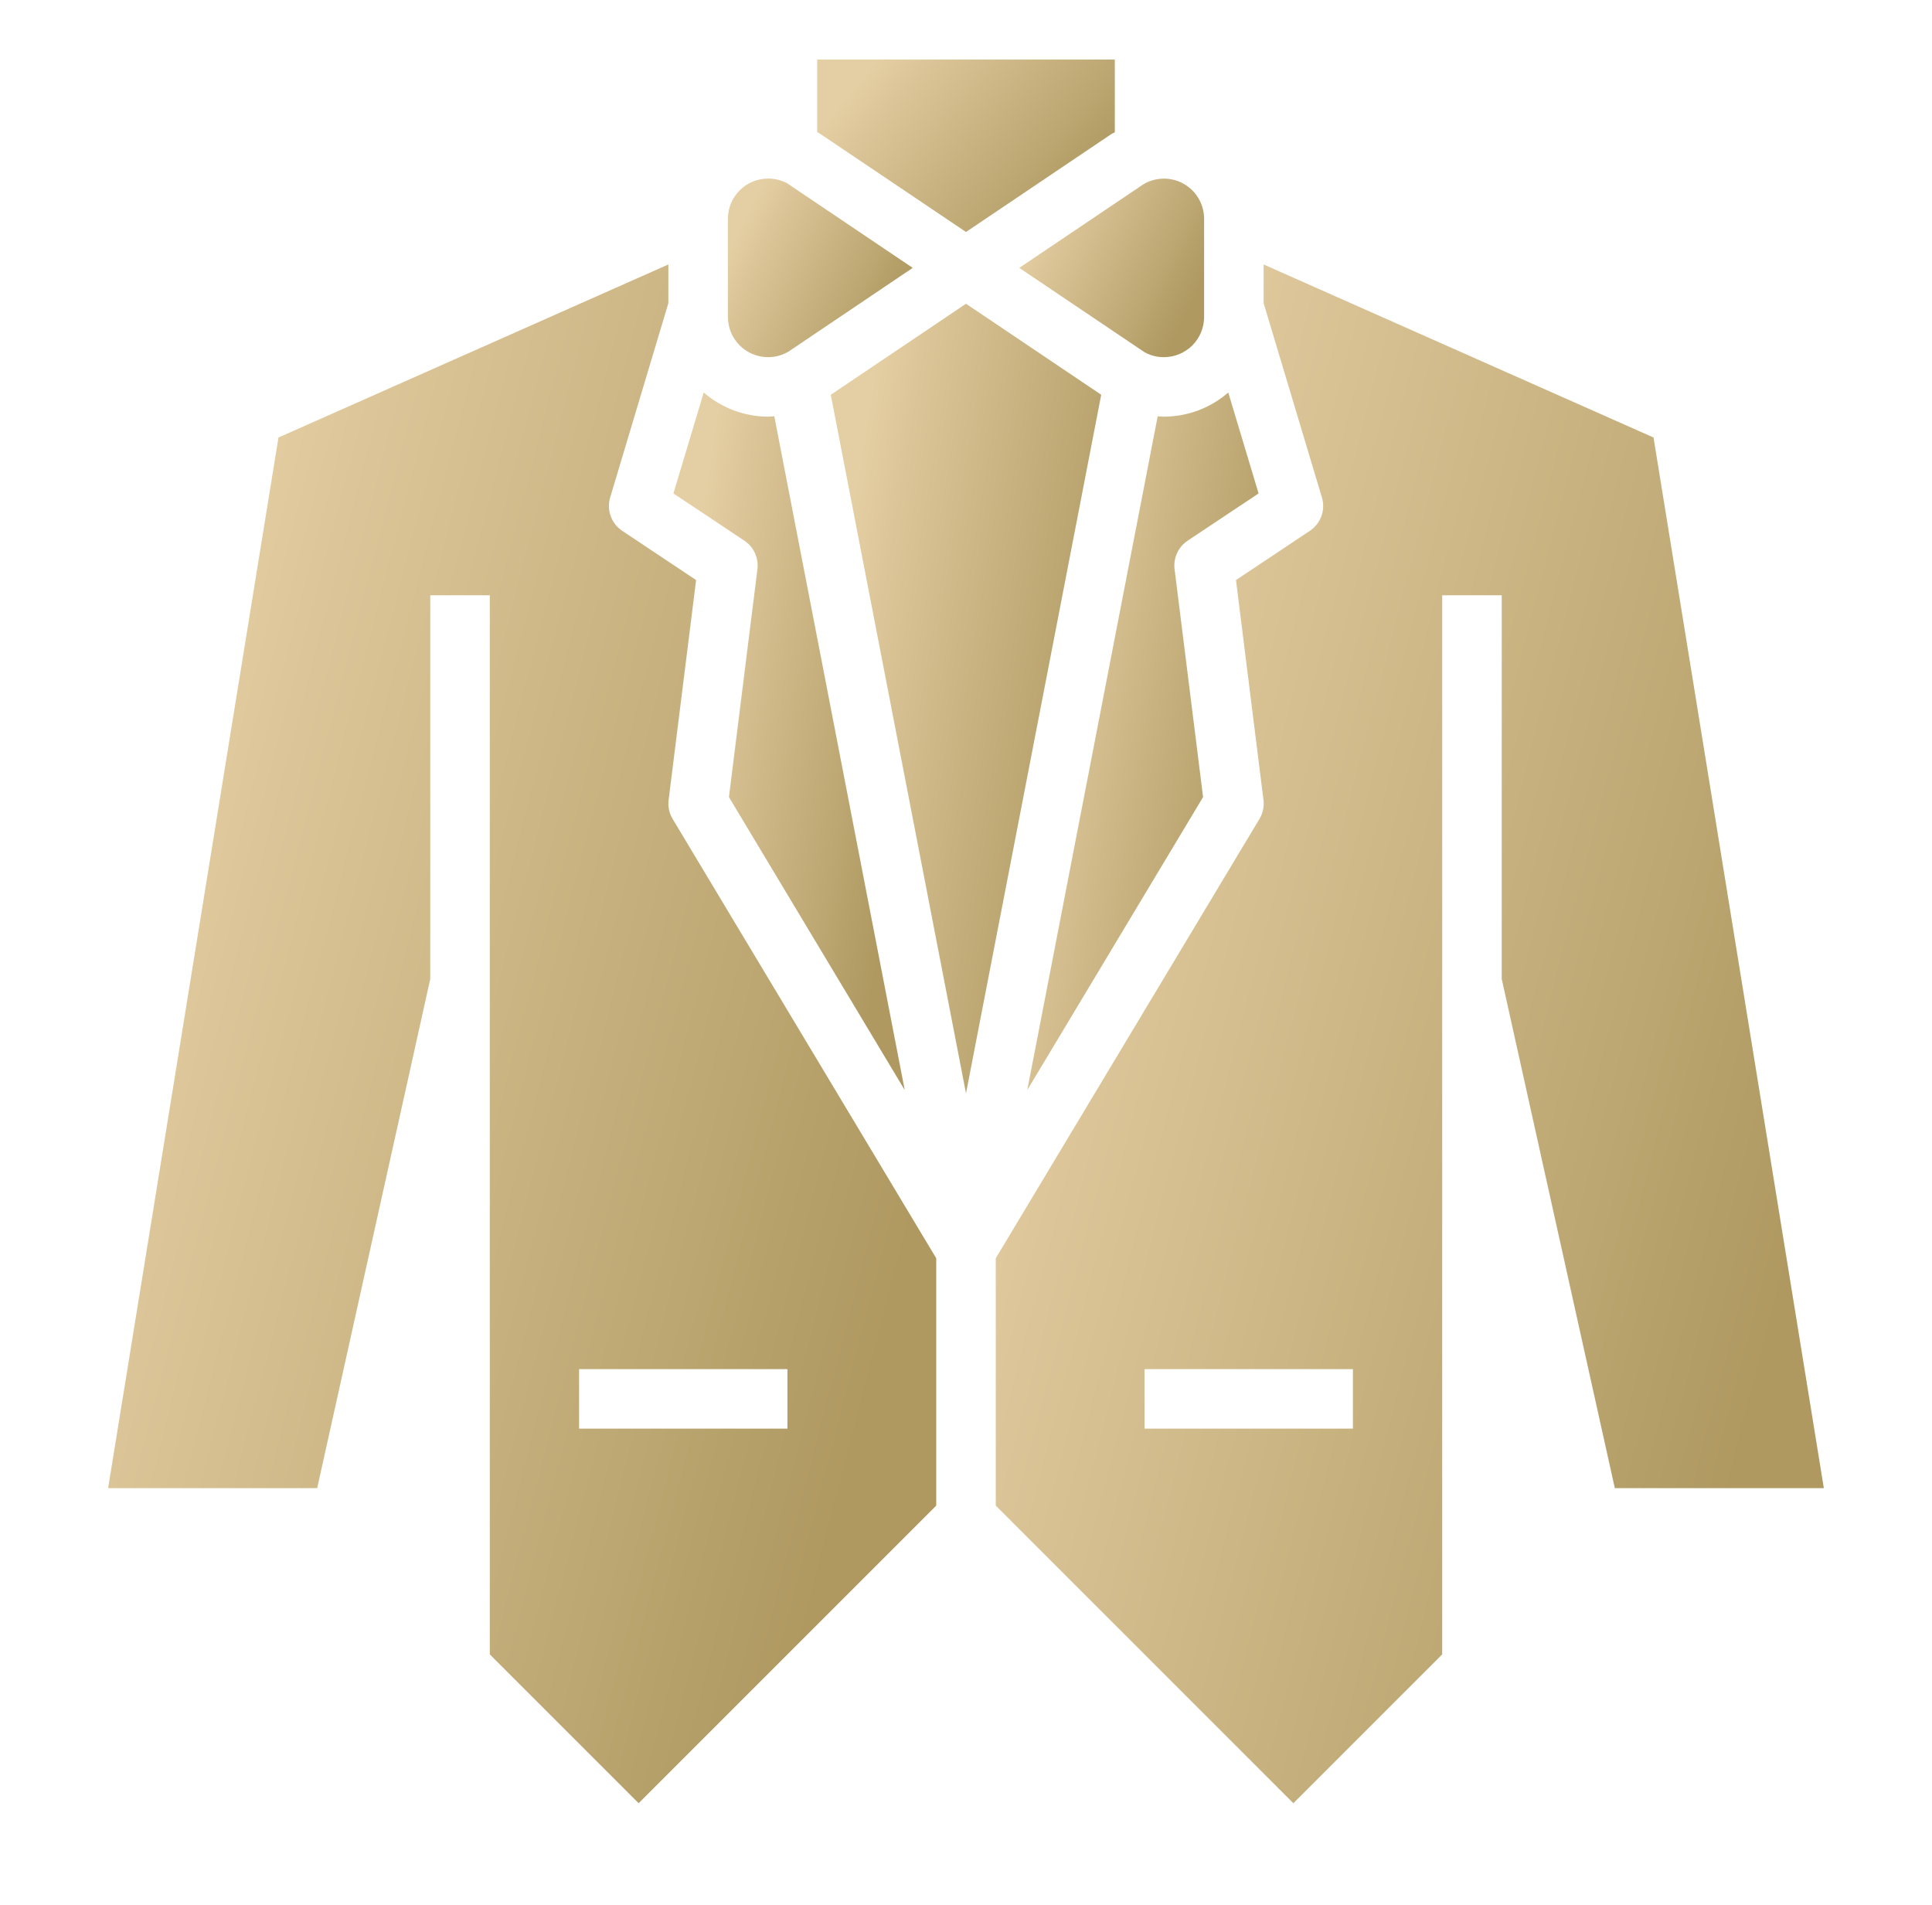
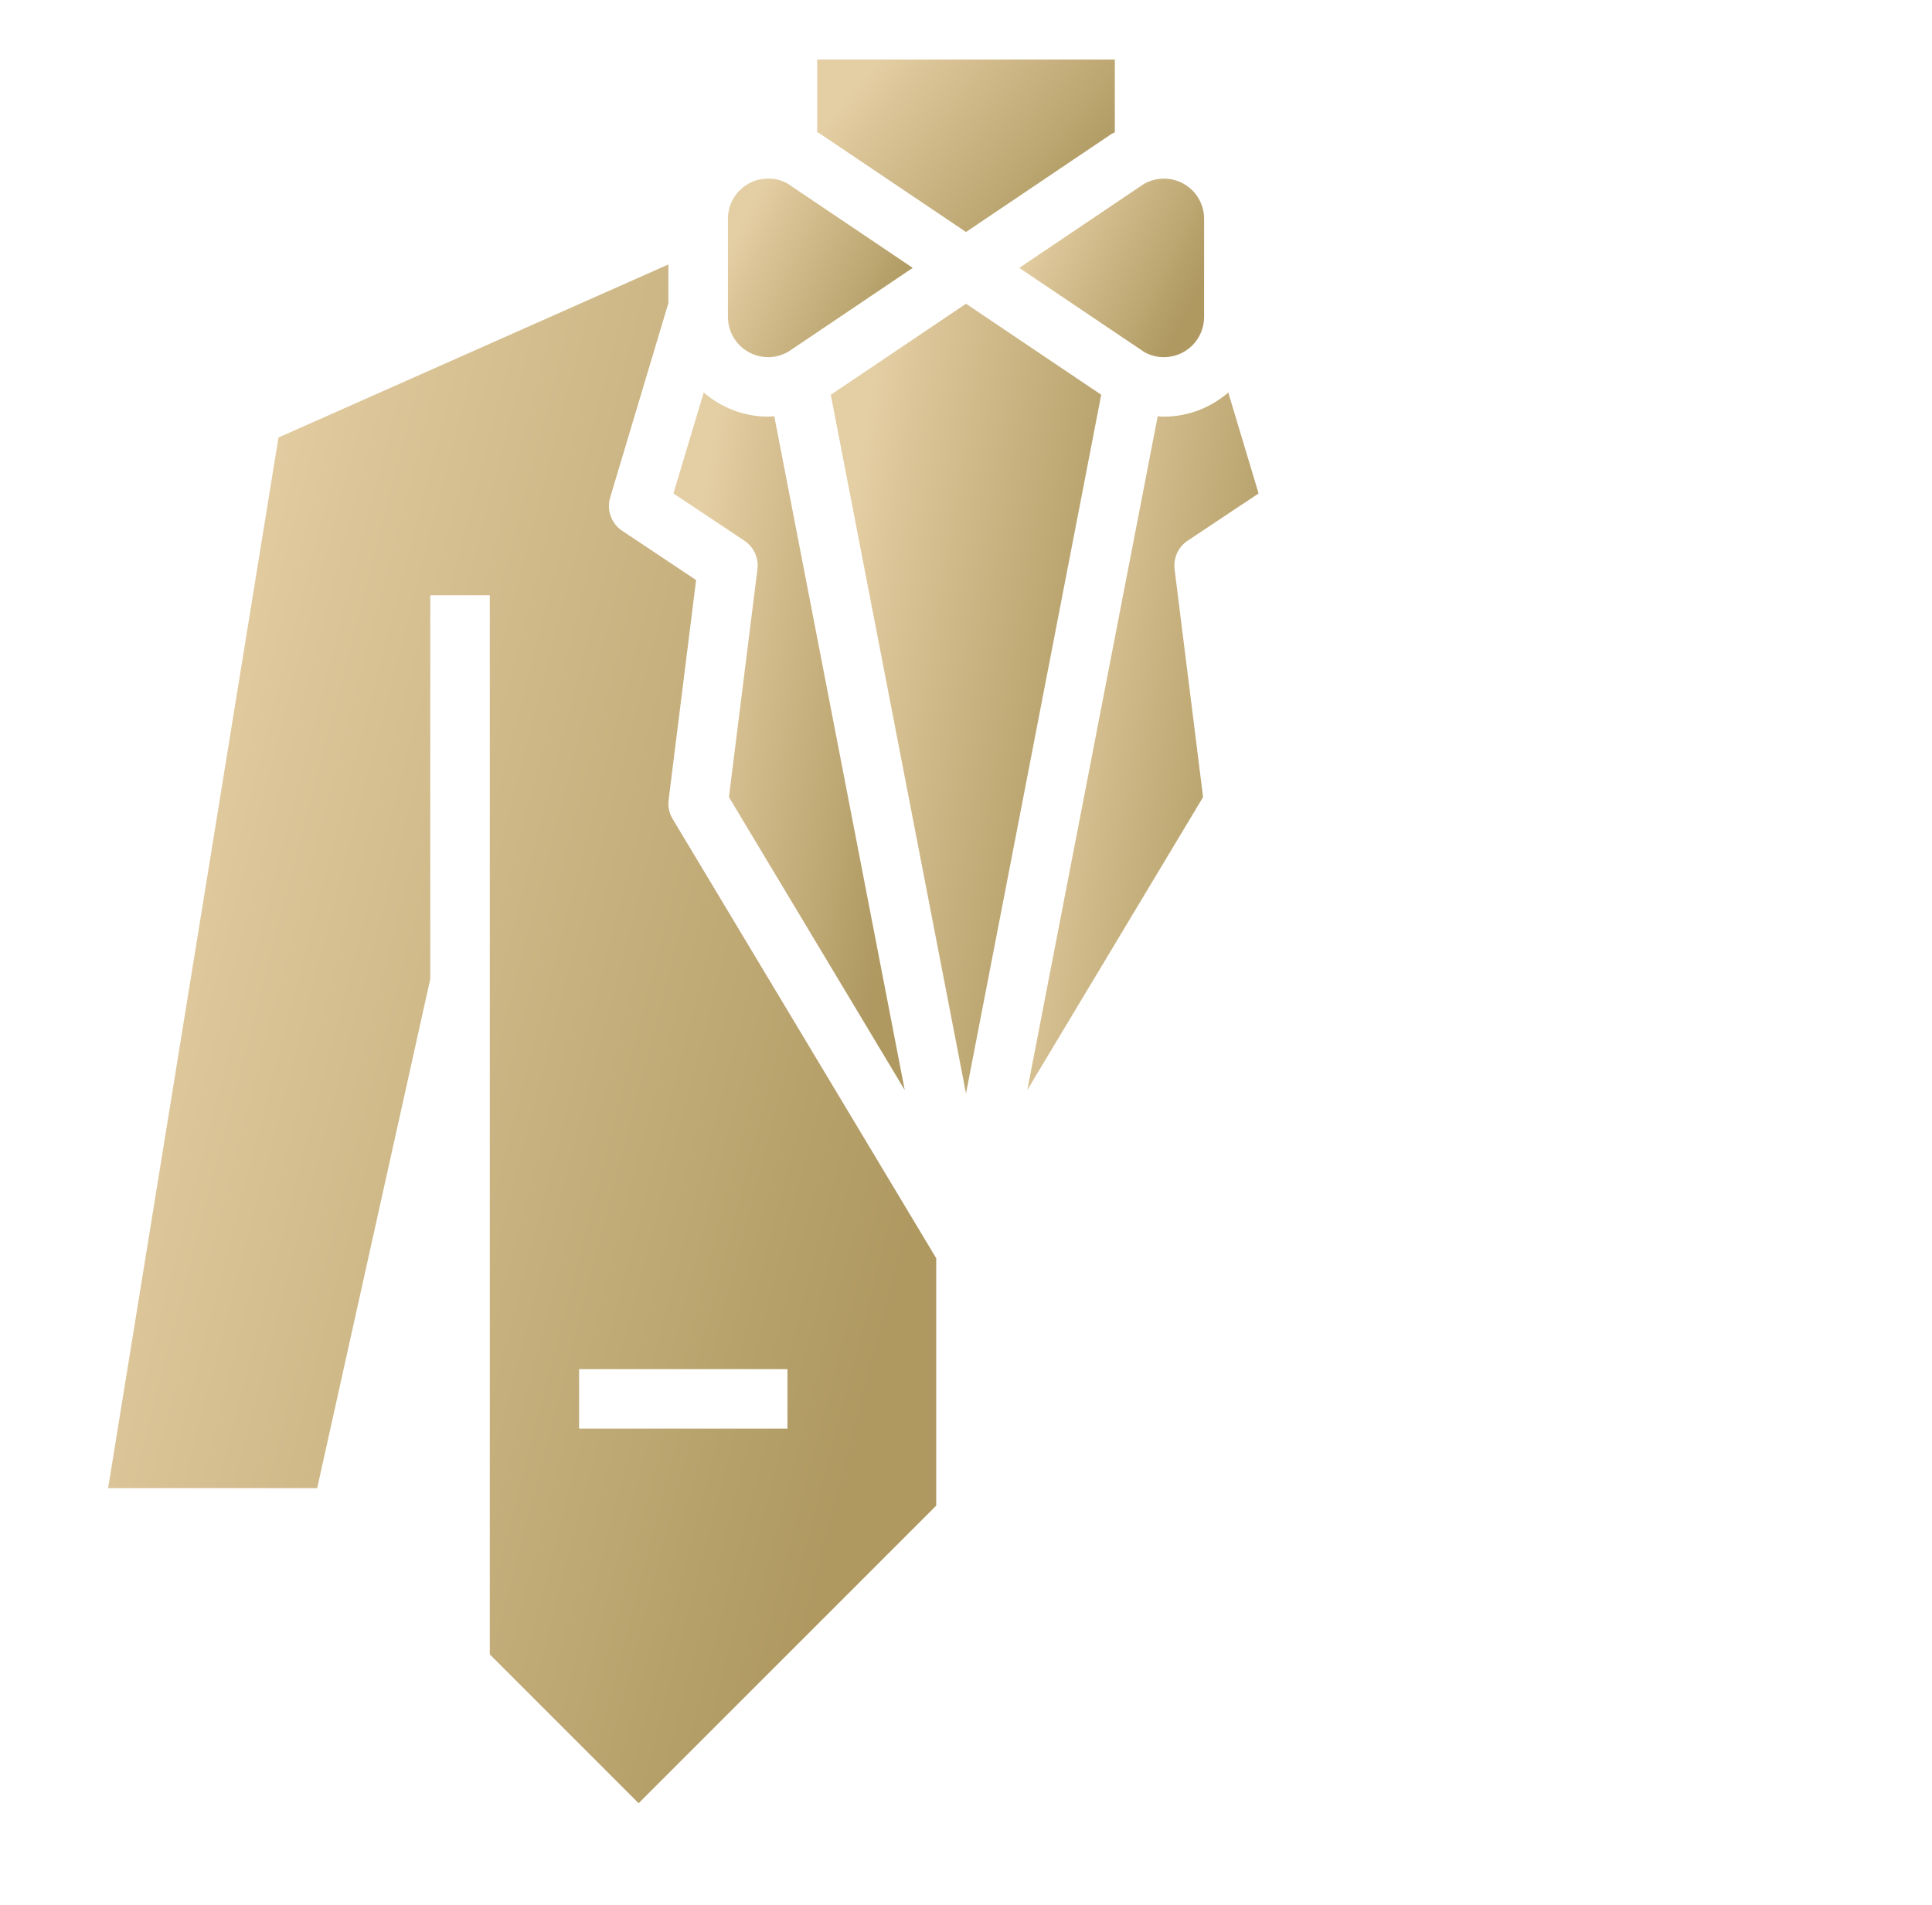
<svg xmlns="http://www.w3.org/2000/svg" width="71" height="70" viewBox="0 0 71 70" fill="none">
  <path d="M27.835 20.917L26.788 29.292L33.248 40.057L28.455 15.297C28.379 15.297 28.302 15.312 28.225 15.312C27.357 15.309 26.518 14.994 25.862 14.424L24.748 18.133L27.357 19.871C27.526 19.984 27.66 20.142 27.744 20.326C27.829 20.511 27.86 20.715 27.835 20.917Z" fill="url(#paint0_linear_4333_342)" />
  <path d="M28.226 13.125C28.493 13.125 28.755 13.053 28.985 12.915L33.542 9.844L28.938 6.743C28.72 6.622 28.474 6.56 28.226 6.563C27.834 6.563 27.459 6.718 27.183 6.995C26.906 7.272 26.75 7.647 26.75 8.038V11.647C26.75 11.841 26.788 12.033 26.862 12.213C26.936 12.392 27.045 12.555 27.182 12.692C27.319 12.829 27.481 12.938 27.66 13.012C27.84 13.087 28.032 13.125 28.226 13.125Z" fill="url(#paint1_linear_4333_342)" />
  <path d="M35.5 8.525L40.841 4.927C40.883 4.902 40.926 4.885 40.969 4.862V2.188H30.031V4.856C30.058 4.872 30.085 4.881 30.111 4.898L35.5 8.525Z" fill="url(#paint2_linear_4333_342)" />
  <path d="M42.062 12.944C42.28 13.065 42.526 13.127 42.775 13.125C43.166 13.125 43.541 12.969 43.818 12.693C44.094 12.416 44.25 12.041 44.25 11.649V8.04C44.25 7.779 44.181 7.523 44.049 7.297C43.918 7.071 43.729 6.885 43.502 6.756C43.274 6.627 43.017 6.561 42.756 6.565C42.495 6.568 42.239 6.64 42.015 6.775L37.458 9.844L42.062 12.944Z" fill="url(#paint3_linear_4333_342)" />
  <path d="M42.545 15.297L37.752 40.057L44.212 29.292L43.165 20.917C43.14 20.715 43.171 20.511 43.256 20.326C43.34 20.142 43.474 19.984 43.643 19.871L46.252 18.133L45.138 14.424C44.482 14.994 43.643 15.309 42.775 15.312C42.697 15.312 42.621 15.302 42.545 15.297Z" fill="url(#paint4_linear_4333_342)" />
  <path d="M35.5 11.162L30.531 14.508L35.5 40.179L40.469 14.507L35.5 11.162Z" fill="url(#paint5_linear_4333_342)" />
  <path d="M24.571 29.396L25.581 21.316L22.862 19.504C22.667 19.373 22.52 19.184 22.441 18.963C22.362 18.743 22.356 18.503 22.424 18.279L24.562 11.141V9.719L10.234 16.078L3.973 54.688H11.656L15.812 35.975V21.875H18V60.797L23.469 66.266L34.406 55.329V46.239L24.719 30.095C24.592 29.885 24.54 29.639 24.571 29.396ZM28.938 52.5H21.281V50.313H28.938V52.5Z" fill="url(#paint6_linear_4333_342)" />
-   <path d="M60.766 16.078L46.438 9.719V11.141L48.579 18.279C48.647 18.503 48.641 18.743 48.562 18.963C48.483 19.184 48.336 19.373 48.142 19.504L45.422 21.316L46.432 29.396C46.463 29.639 46.411 29.885 46.284 30.095L36.594 46.239V55.329L47.531 66.266L53 60.797V21.875H55.188V35.975L59.344 54.688H67.025L60.766 16.078ZM49.719 52.5H42.062V50.313H49.719V52.5Z" fill="url(#paint7_linear_4333_342)" />
  <defs>
    <linearGradient id="paint0_linear_4333_342" x1="24.394" y1="27.241" x2="33.307" y2="28.665" gradientUnits="userSpaceOnUse">
      <stop stop-color="#E4CEA3" />
      <stop offset="1" stop-color="#AF9961" />
    </linearGradient>
    <linearGradient id="paint1_linear_4333_342" x1="26.467" y1="9.844" x2="32.316" y2="12.761" gradientUnits="userSpaceOnUse">
      <stop stop-color="#E4CEA3" />
      <stop offset="1" stop-color="#AF9961" />
    </linearGradient>
    <linearGradient id="paint2_linear_4333_342" x1="29.576" y1="5.356" x2="36.529" y2="11.139" gradientUnits="userSpaceOnUse">
      <stop stop-color="#E4CEA3" />
      <stop offset="1" stop-color="#AF9961" />
    </linearGradient>
    <linearGradient id="paint3_linear_4333_342" x1="37.175" y1="9.845" x2="43.023" y2="12.762" gradientUnits="userSpaceOnUse">
      <stop stop-color="#E4CEA3" />
      <stop offset="1" stop-color="#AF9961" />
    </linearGradient>
    <linearGradient id="paint4_linear_4333_342" x1="37.398" y1="27.241" x2="46.311" y2="28.665" gradientUnits="userSpaceOnUse">
      <stop stop-color="#E4CEA3" />
      <stop offset="1" stop-color="#AF9961" />
    </linearGradient>
    <linearGradient id="paint5_linear_4333_342" x1="30.117" y1="25.67" x2="40.521" y2="27.387" gradientUnits="userSpaceOnUse">
      <stop stop-color="#E4CEA3" />
      <stop offset="1" stop-color="#AF9961" />
    </linearGradient>
    <linearGradient id="paint6_linear_4333_342" x1="2.705" y1="37.993" x2="33.37" y2="45.945" gradientUnits="userSpaceOnUse">
      <stop stop-color="#E4CEA3" />
      <stop offset="1" stop-color="#AF9961" />
    </linearGradient>
    <linearGradient id="paint7_linear_4333_342" x1="35.326" y1="37.993" x2="65.99" y2="45.944" gradientUnits="userSpaceOnUse">
      <stop stop-color="#E4CEA3" />
      <stop offset="1" stop-color="#AF9961" />
    </linearGradient>
  </defs>
</svg>